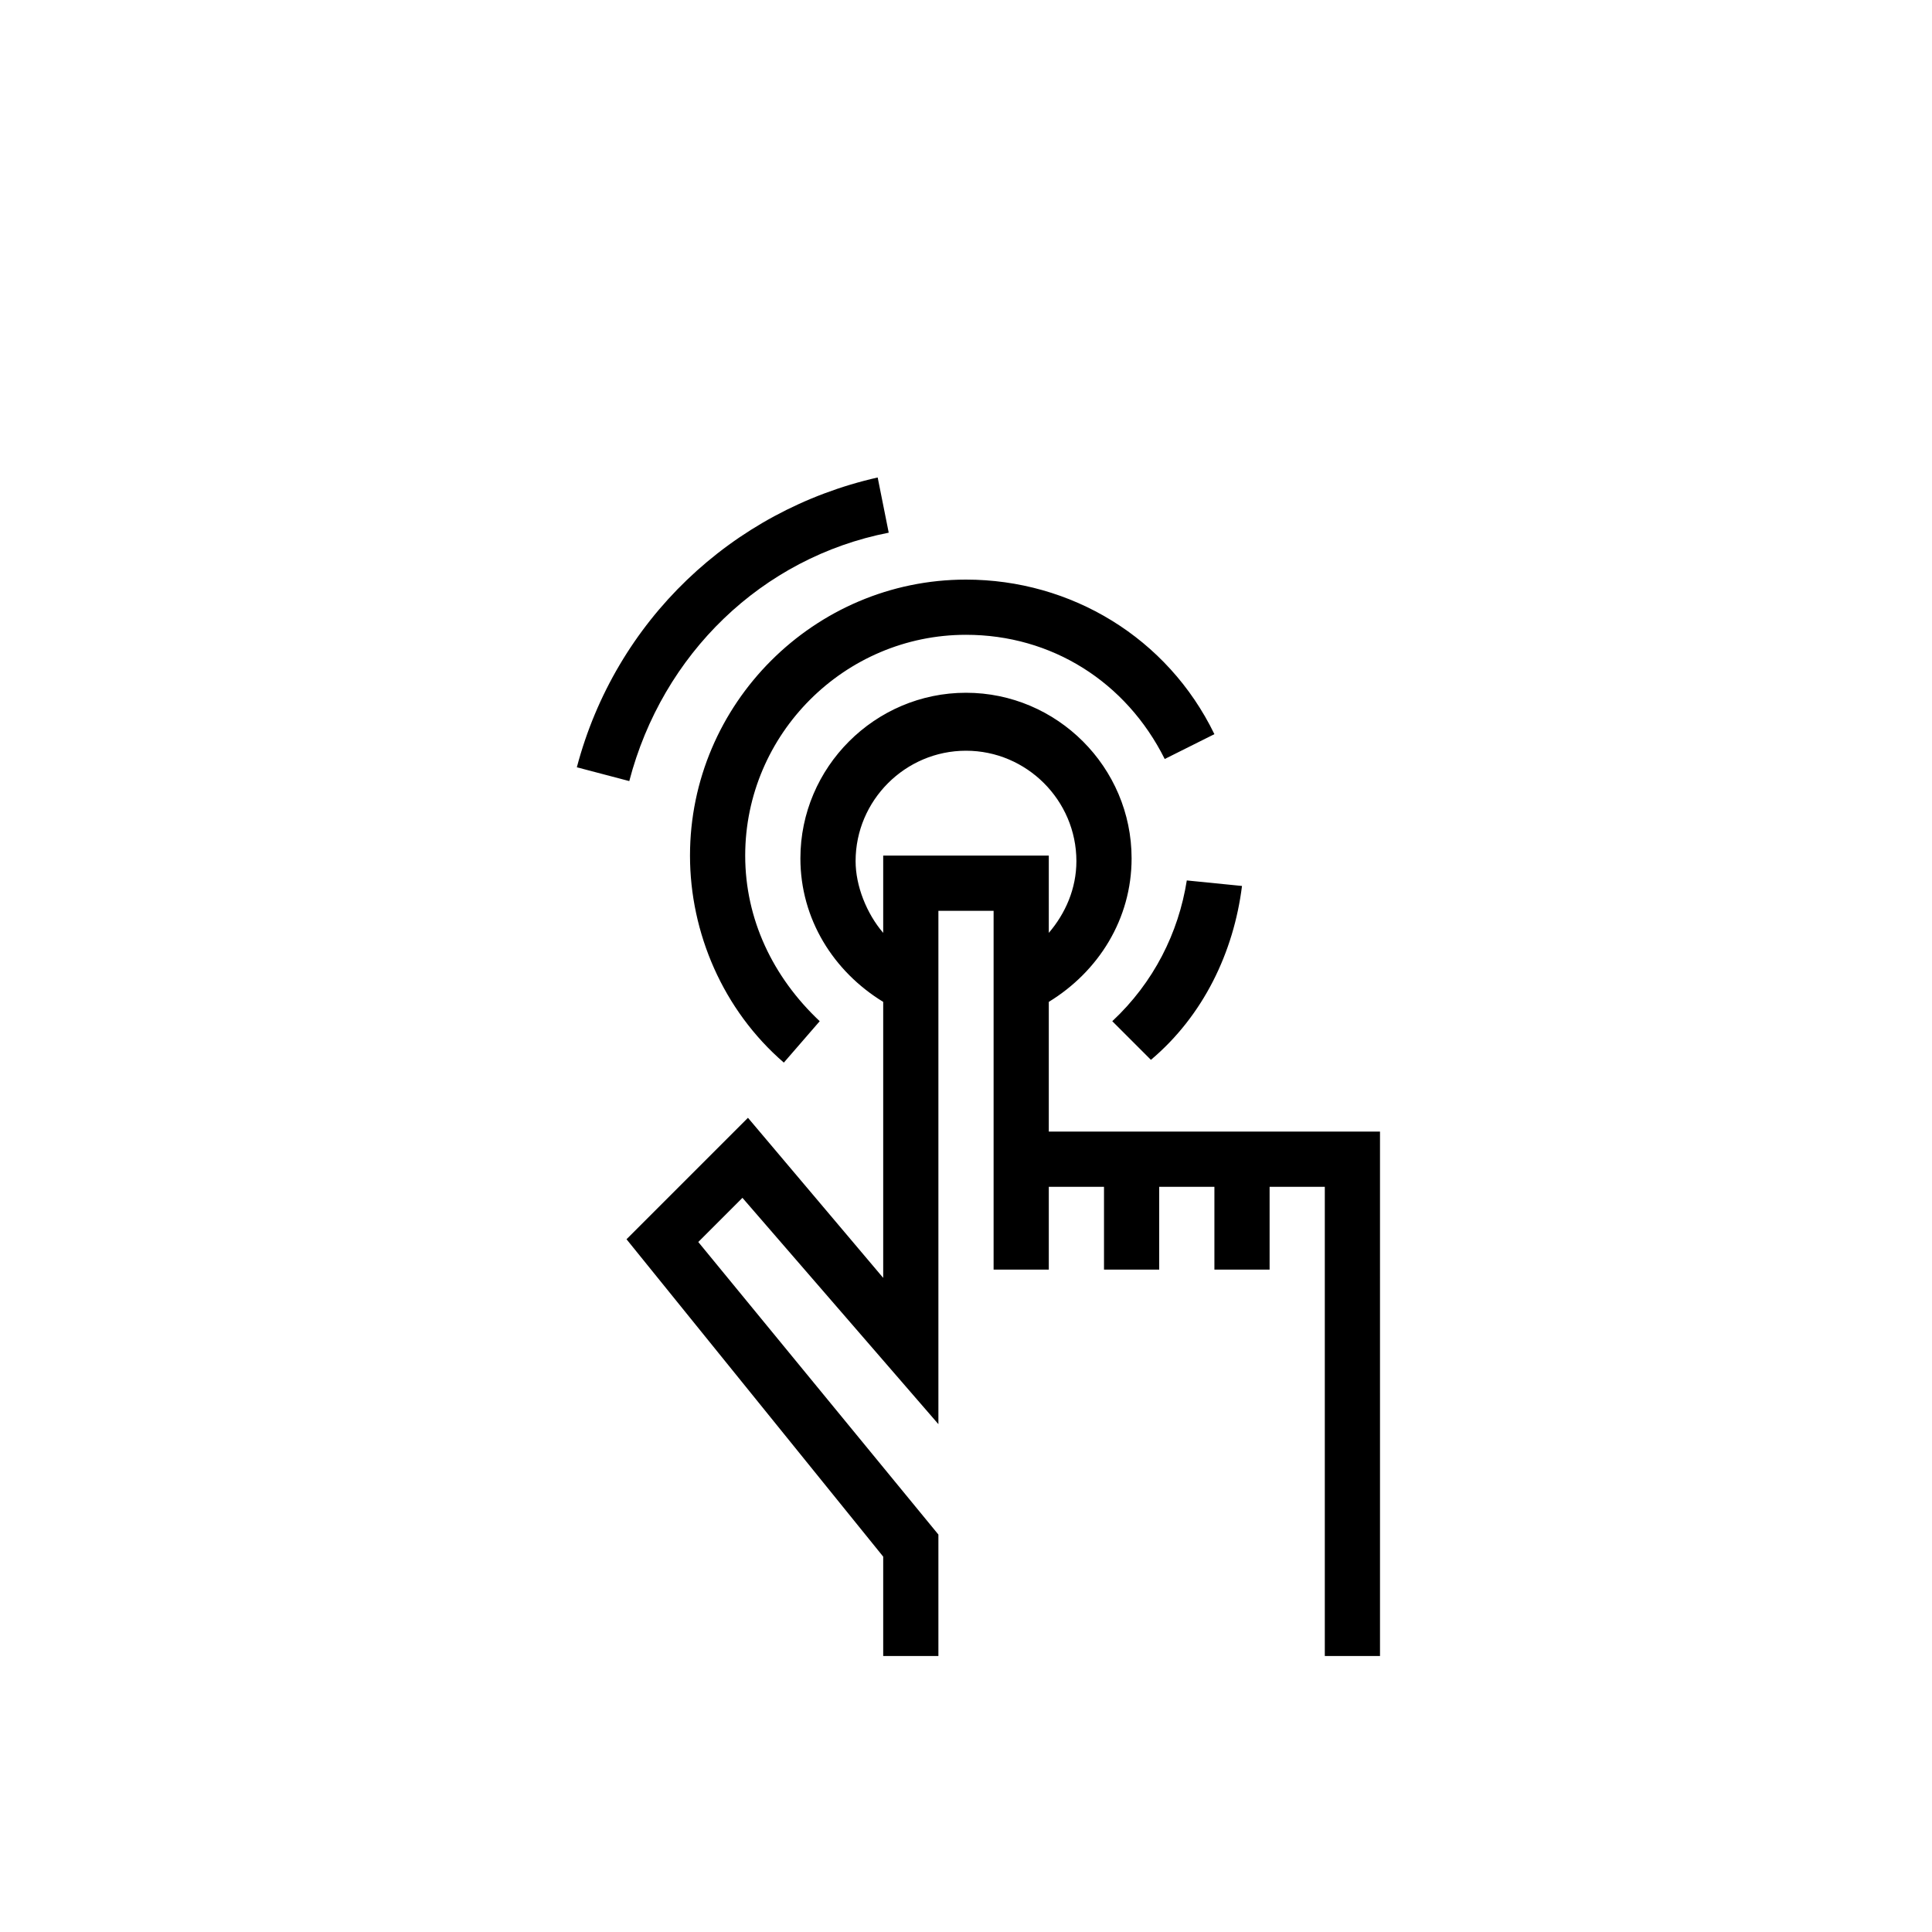
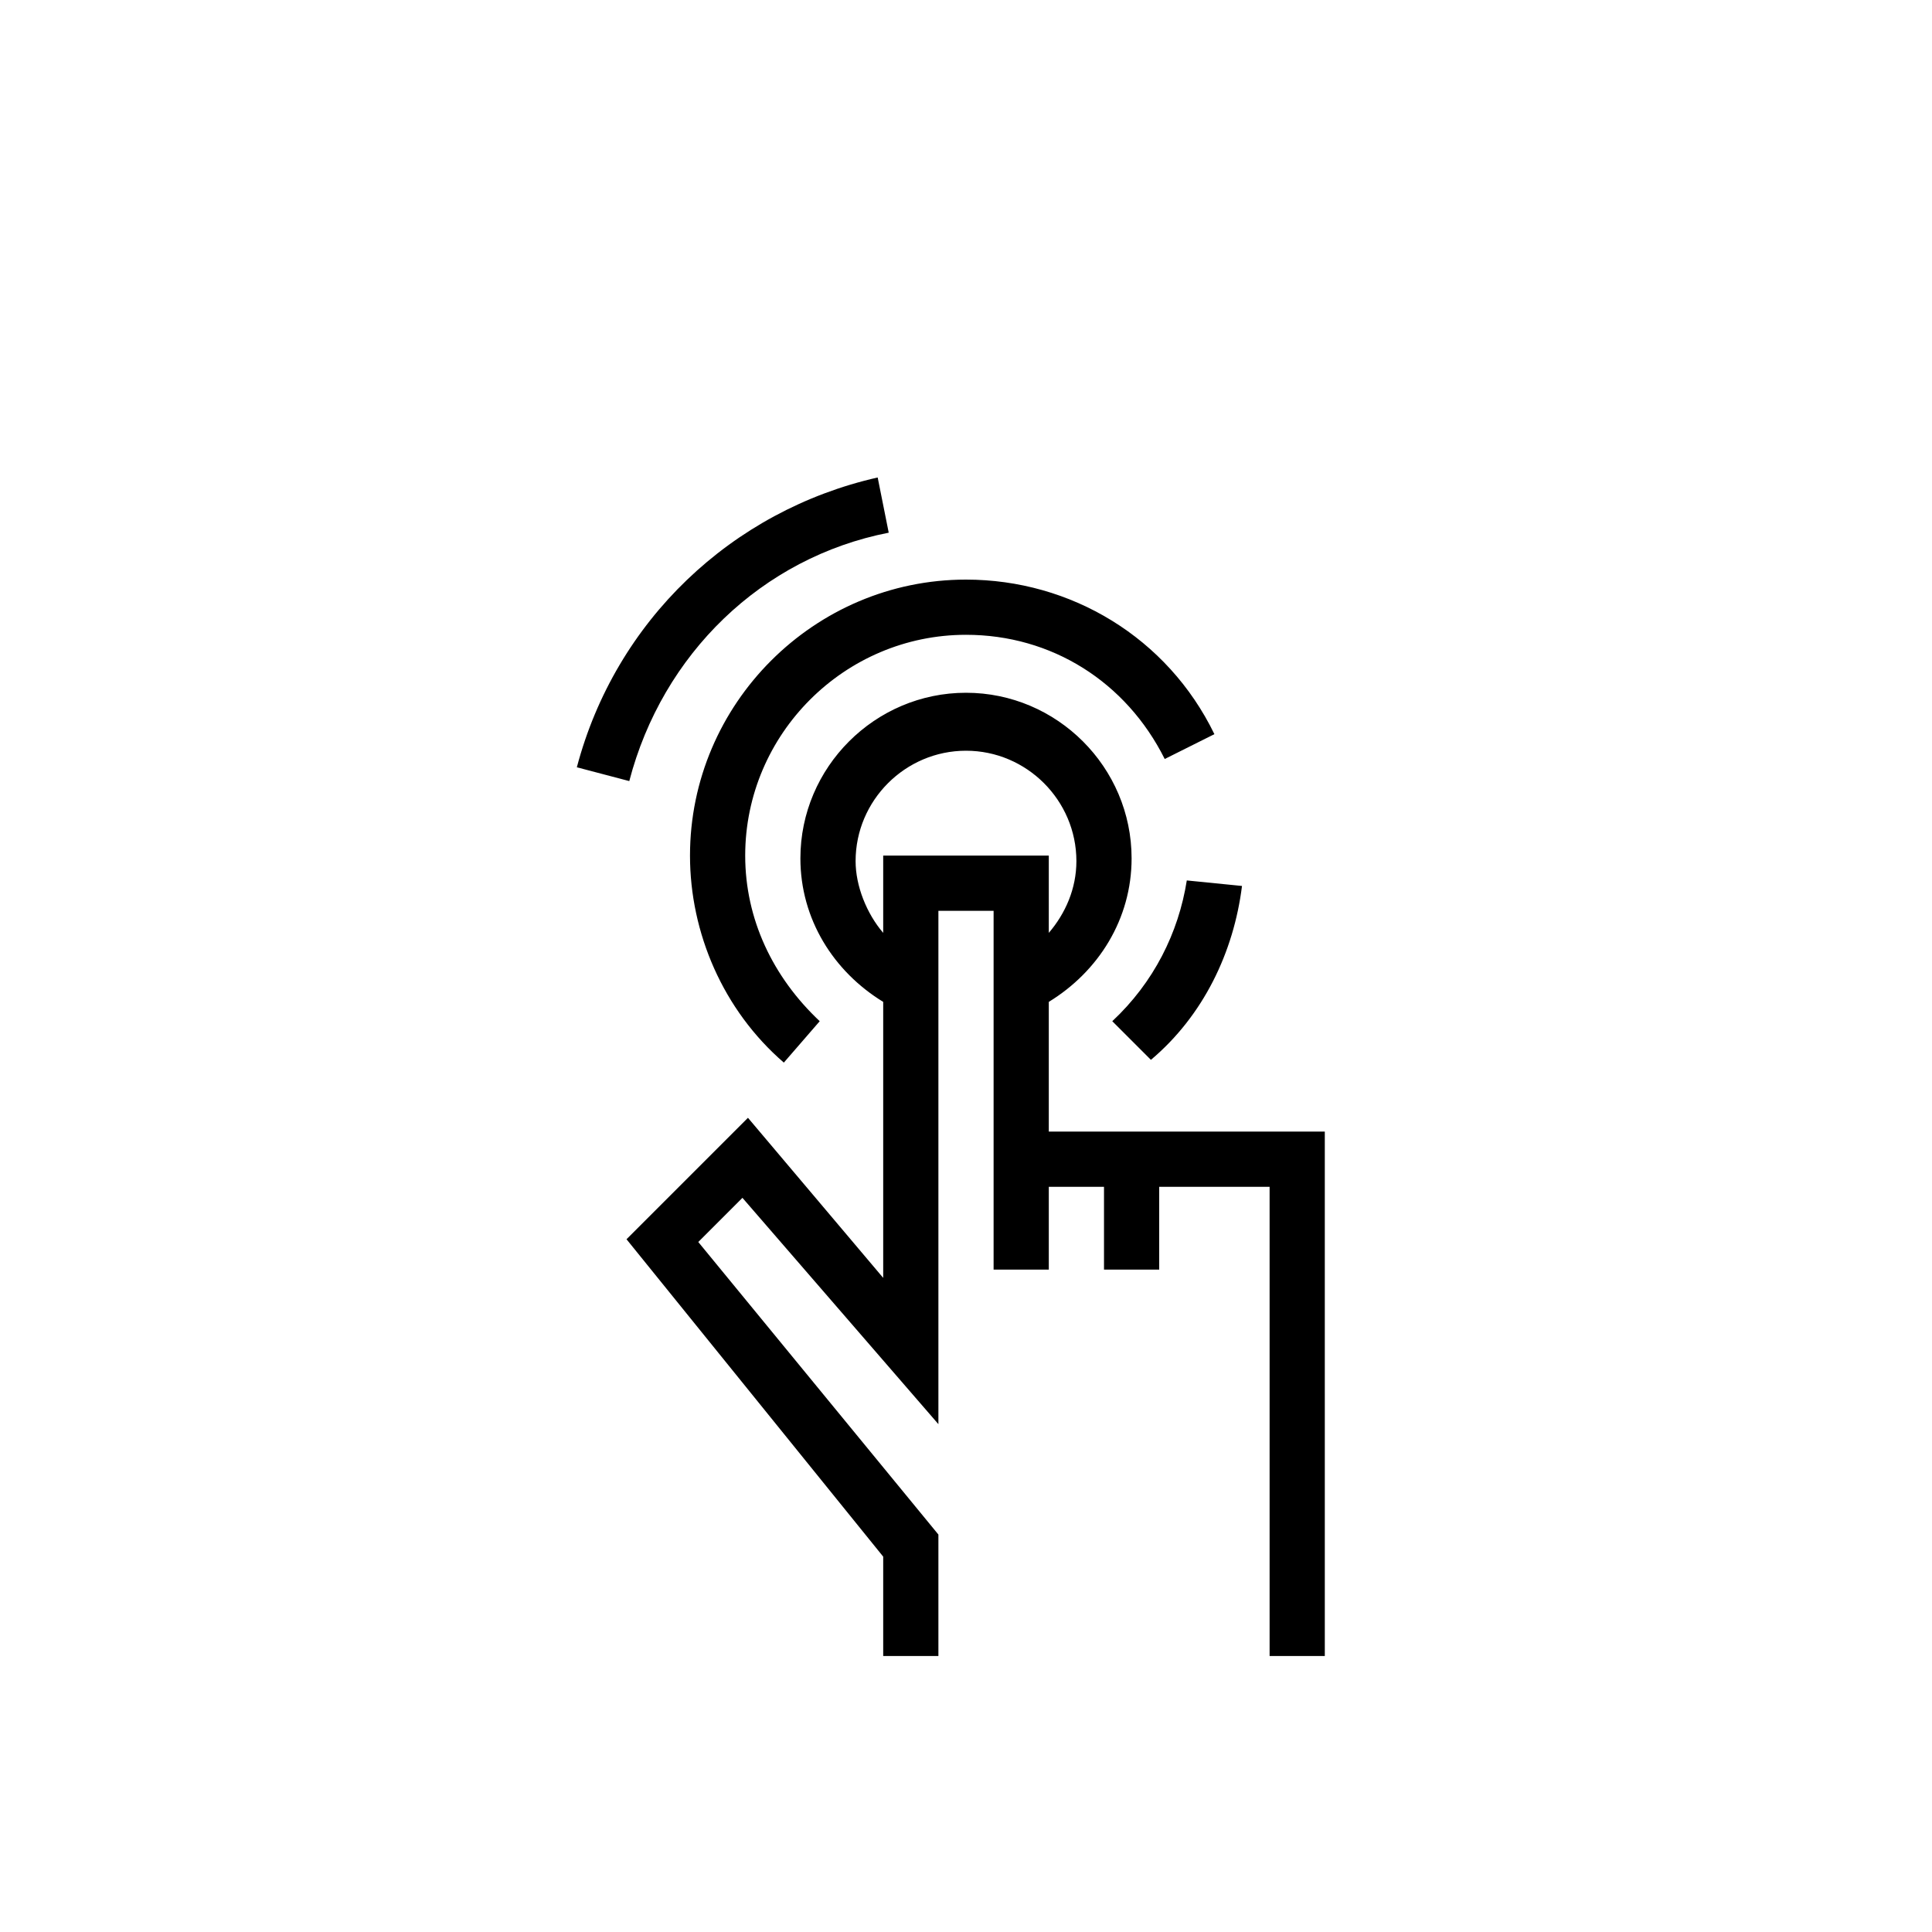
<svg xmlns="http://www.w3.org/2000/svg" version="1.1" id="Layer_1" x="0px" y="0px" viewBox="0 0 70 70" style="enable-background:new 0 0 70 70;" xml:space="preserve">
-   <path d="M46,41h-1h-3h-1h-3v-4.7c1.8-1.1,3-3,3-5.2c0-3.3-2.7-6-6-6s-6,2.7-6,6c0,2.2,1.2,4.1,3,5.2v10l-4.9-5.8l-4.4,4.4L32,56.4  V60h2v-4.4l-8.7-10.6l1.6-1.6l7.1,8.2V33h2v13h2v-3h2v3h2v-3h2v3h2v-3h2v17h2V41H46z M32,31v2.8c-0.6-0.7-1-1.7-1-2.6  c0-2.2,1.8-4,4-4s4,1.8,4,4c0,1-0.4,1.9-1,2.6V31H32z M35,21c3.8,0,7.3,2.1,9,5.6l-1.8,0.9C40.8,24.7,38.1,23,35,23  c-4.4,0-8,3.6-8,8c0,2.3,1,4.4,2.7,6l-1.3,1.5C26.2,36.6,25,33.8,25,31C25,25.5,29.5,21,35,21z M43,31.9l2,0.2  c-0.3,2.4-1.4,4.7-3.3,6.3L40.3,37C41.8,35.6,42.7,33.8,43,31.9z M22.8,28.3l-1.9-0.5c1.4-5.3,5.6-9.3,10.9-10.5l0.4,2  C27.6,20.2,24,23.7,22.8,28.3z" />
+   <path d="M46,41h-1h-3h-1h-3v-4.7c1.8-1.1,3-3,3-5.2c0-3.3-2.7-6-6-6s-6,2.7-6,6c0,2.2,1.2,4.1,3,5.2v10l-4.9-5.8l-4.4,4.4L32,56.4  V60h2v-4.4l-8.7-10.6l1.6-1.6l7.1,8.2V33h2v13h2v-3h2v3h2v-3h2v3v-3h2v17h2V41H46z M32,31v2.8c-0.6-0.7-1-1.7-1-2.6  c0-2.2,1.8-4,4-4s4,1.8,4,4c0,1-0.4,1.9-1,2.6V31H32z M35,21c3.8,0,7.3,2.1,9,5.6l-1.8,0.9C40.8,24.7,38.1,23,35,23  c-4.4,0-8,3.6-8,8c0,2.3,1,4.4,2.7,6l-1.3,1.5C26.2,36.6,25,33.8,25,31C25,25.5,29.5,21,35,21z M43,31.9l2,0.2  c-0.3,2.4-1.4,4.7-3.3,6.3L40.3,37C41.8,35.6,42.7,33.8,43,31.9z M22.8,28.3l-1.9-0.5c1.4-5.3,5.6-9.3,10.9-10.5l0.4,2  C27.6,20.2,24,23.7,22.8,28.3z" />
</svg>